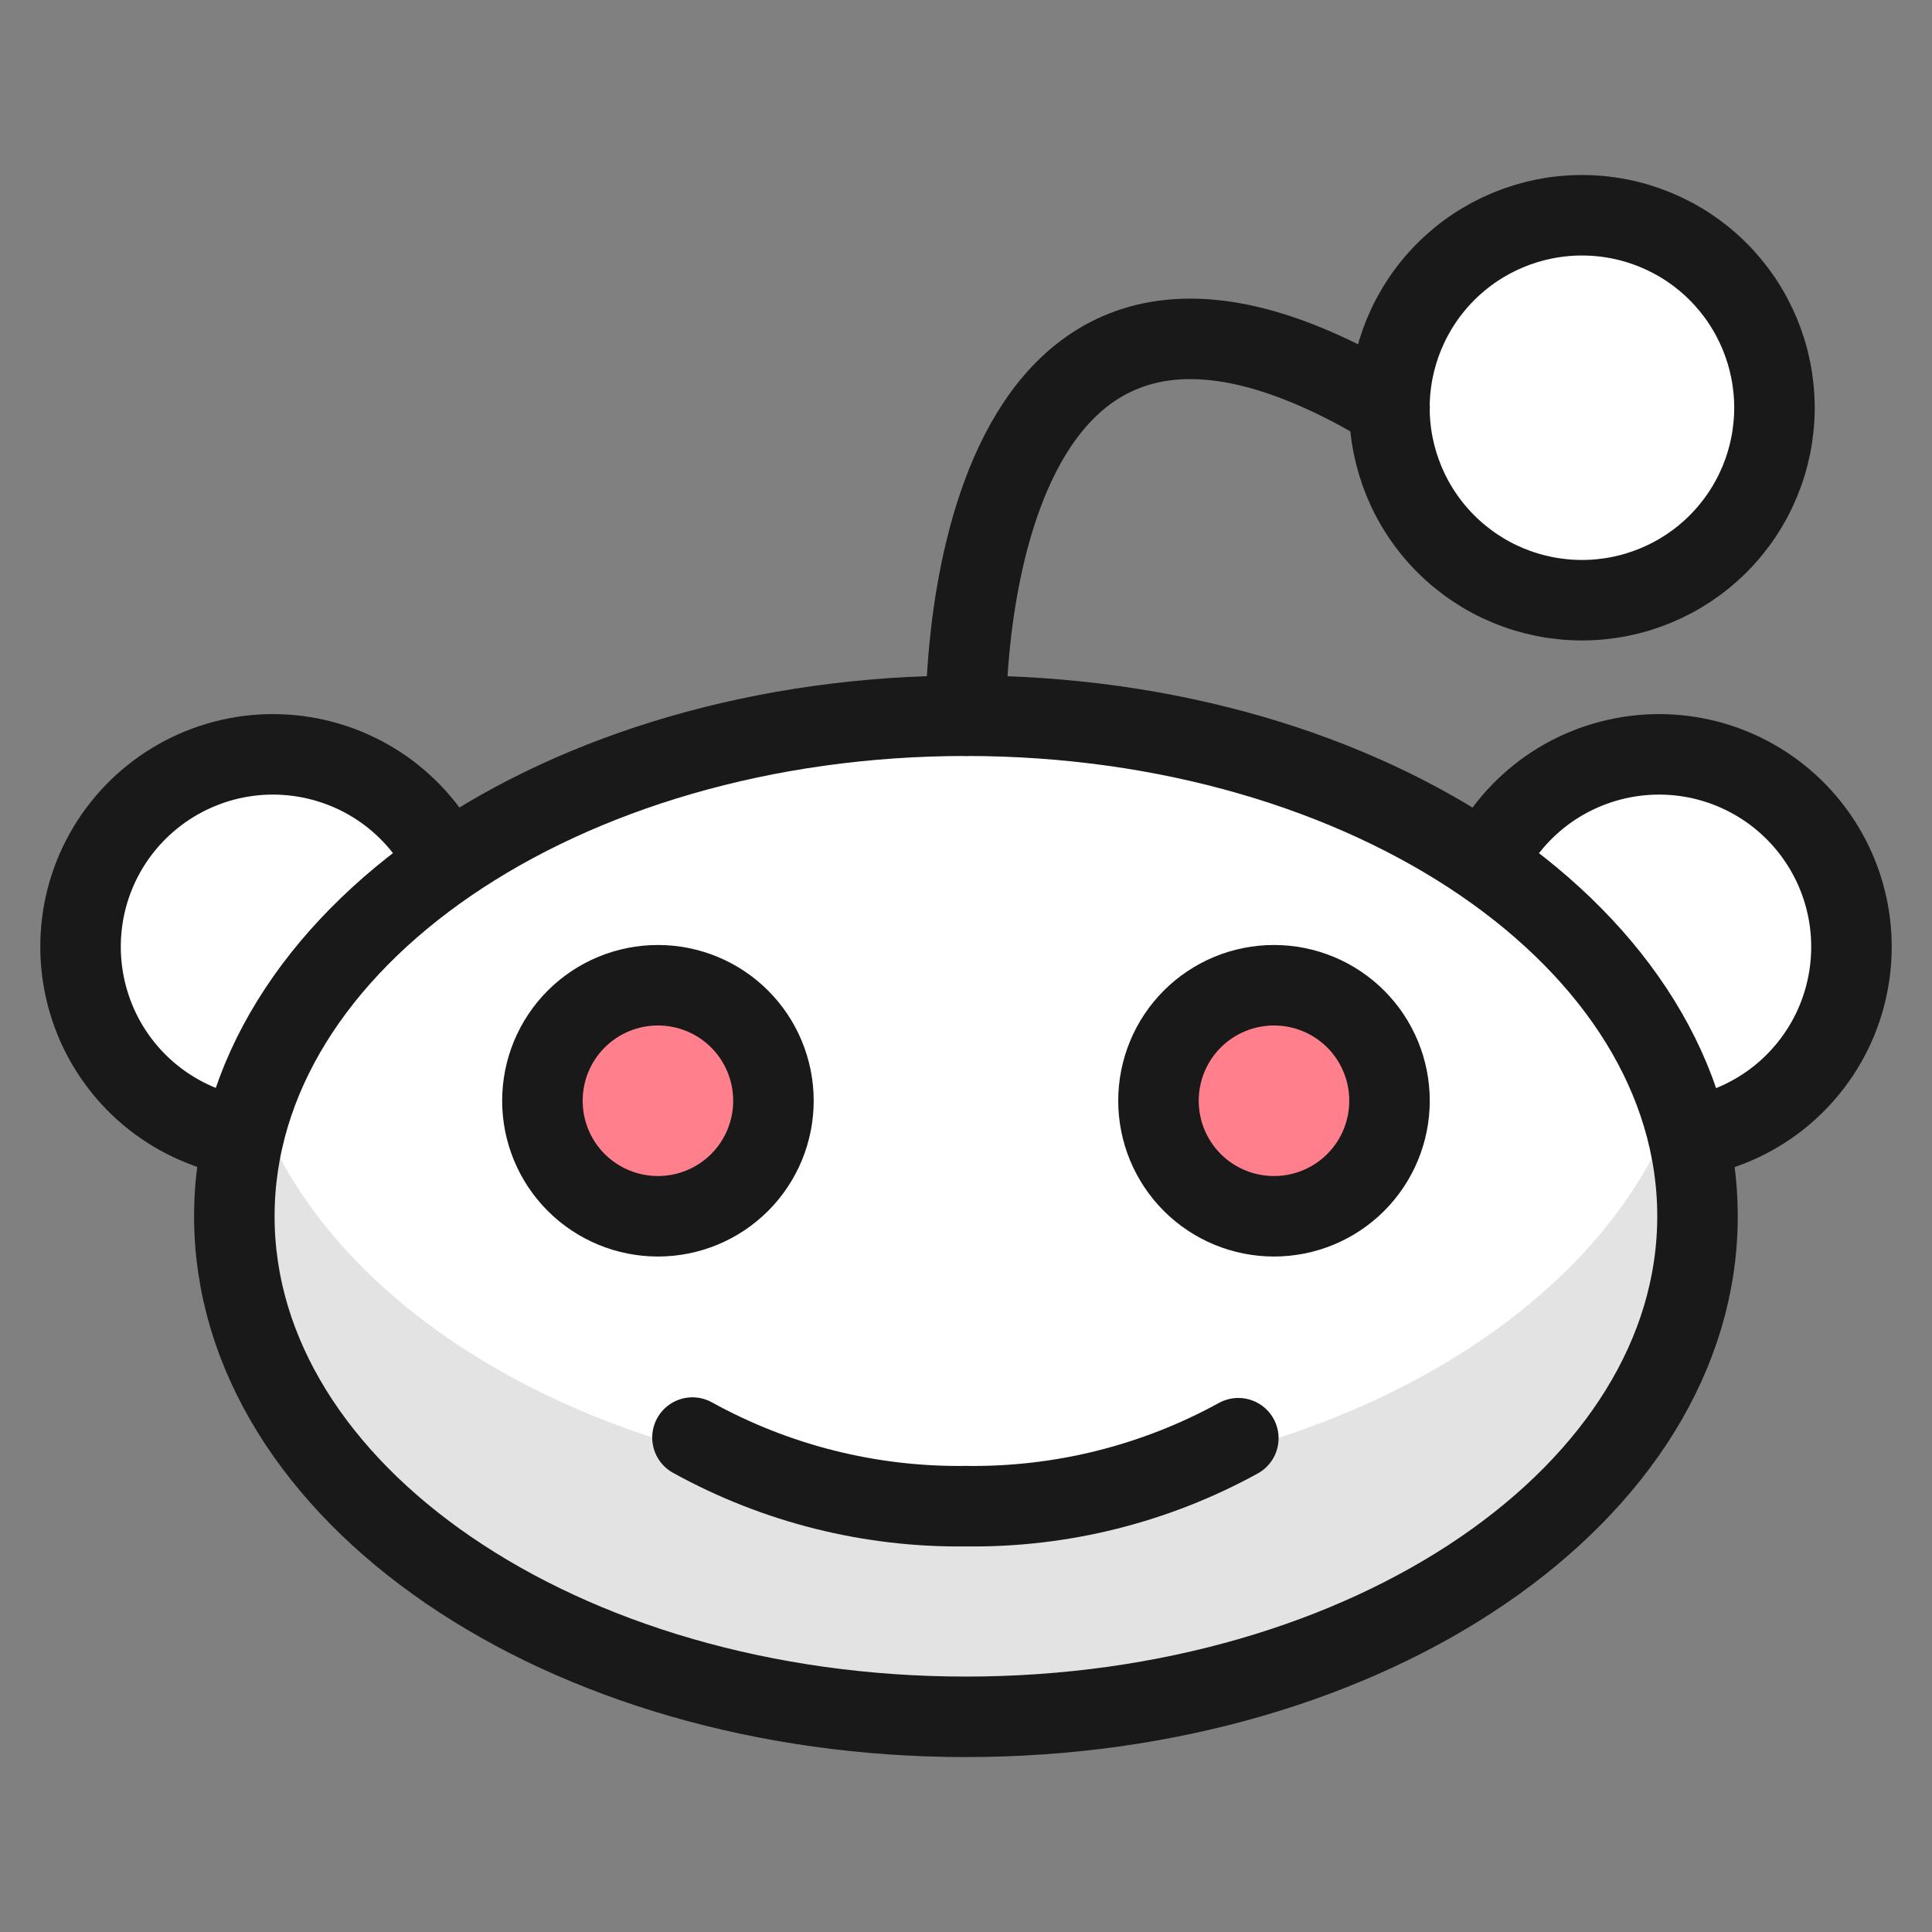
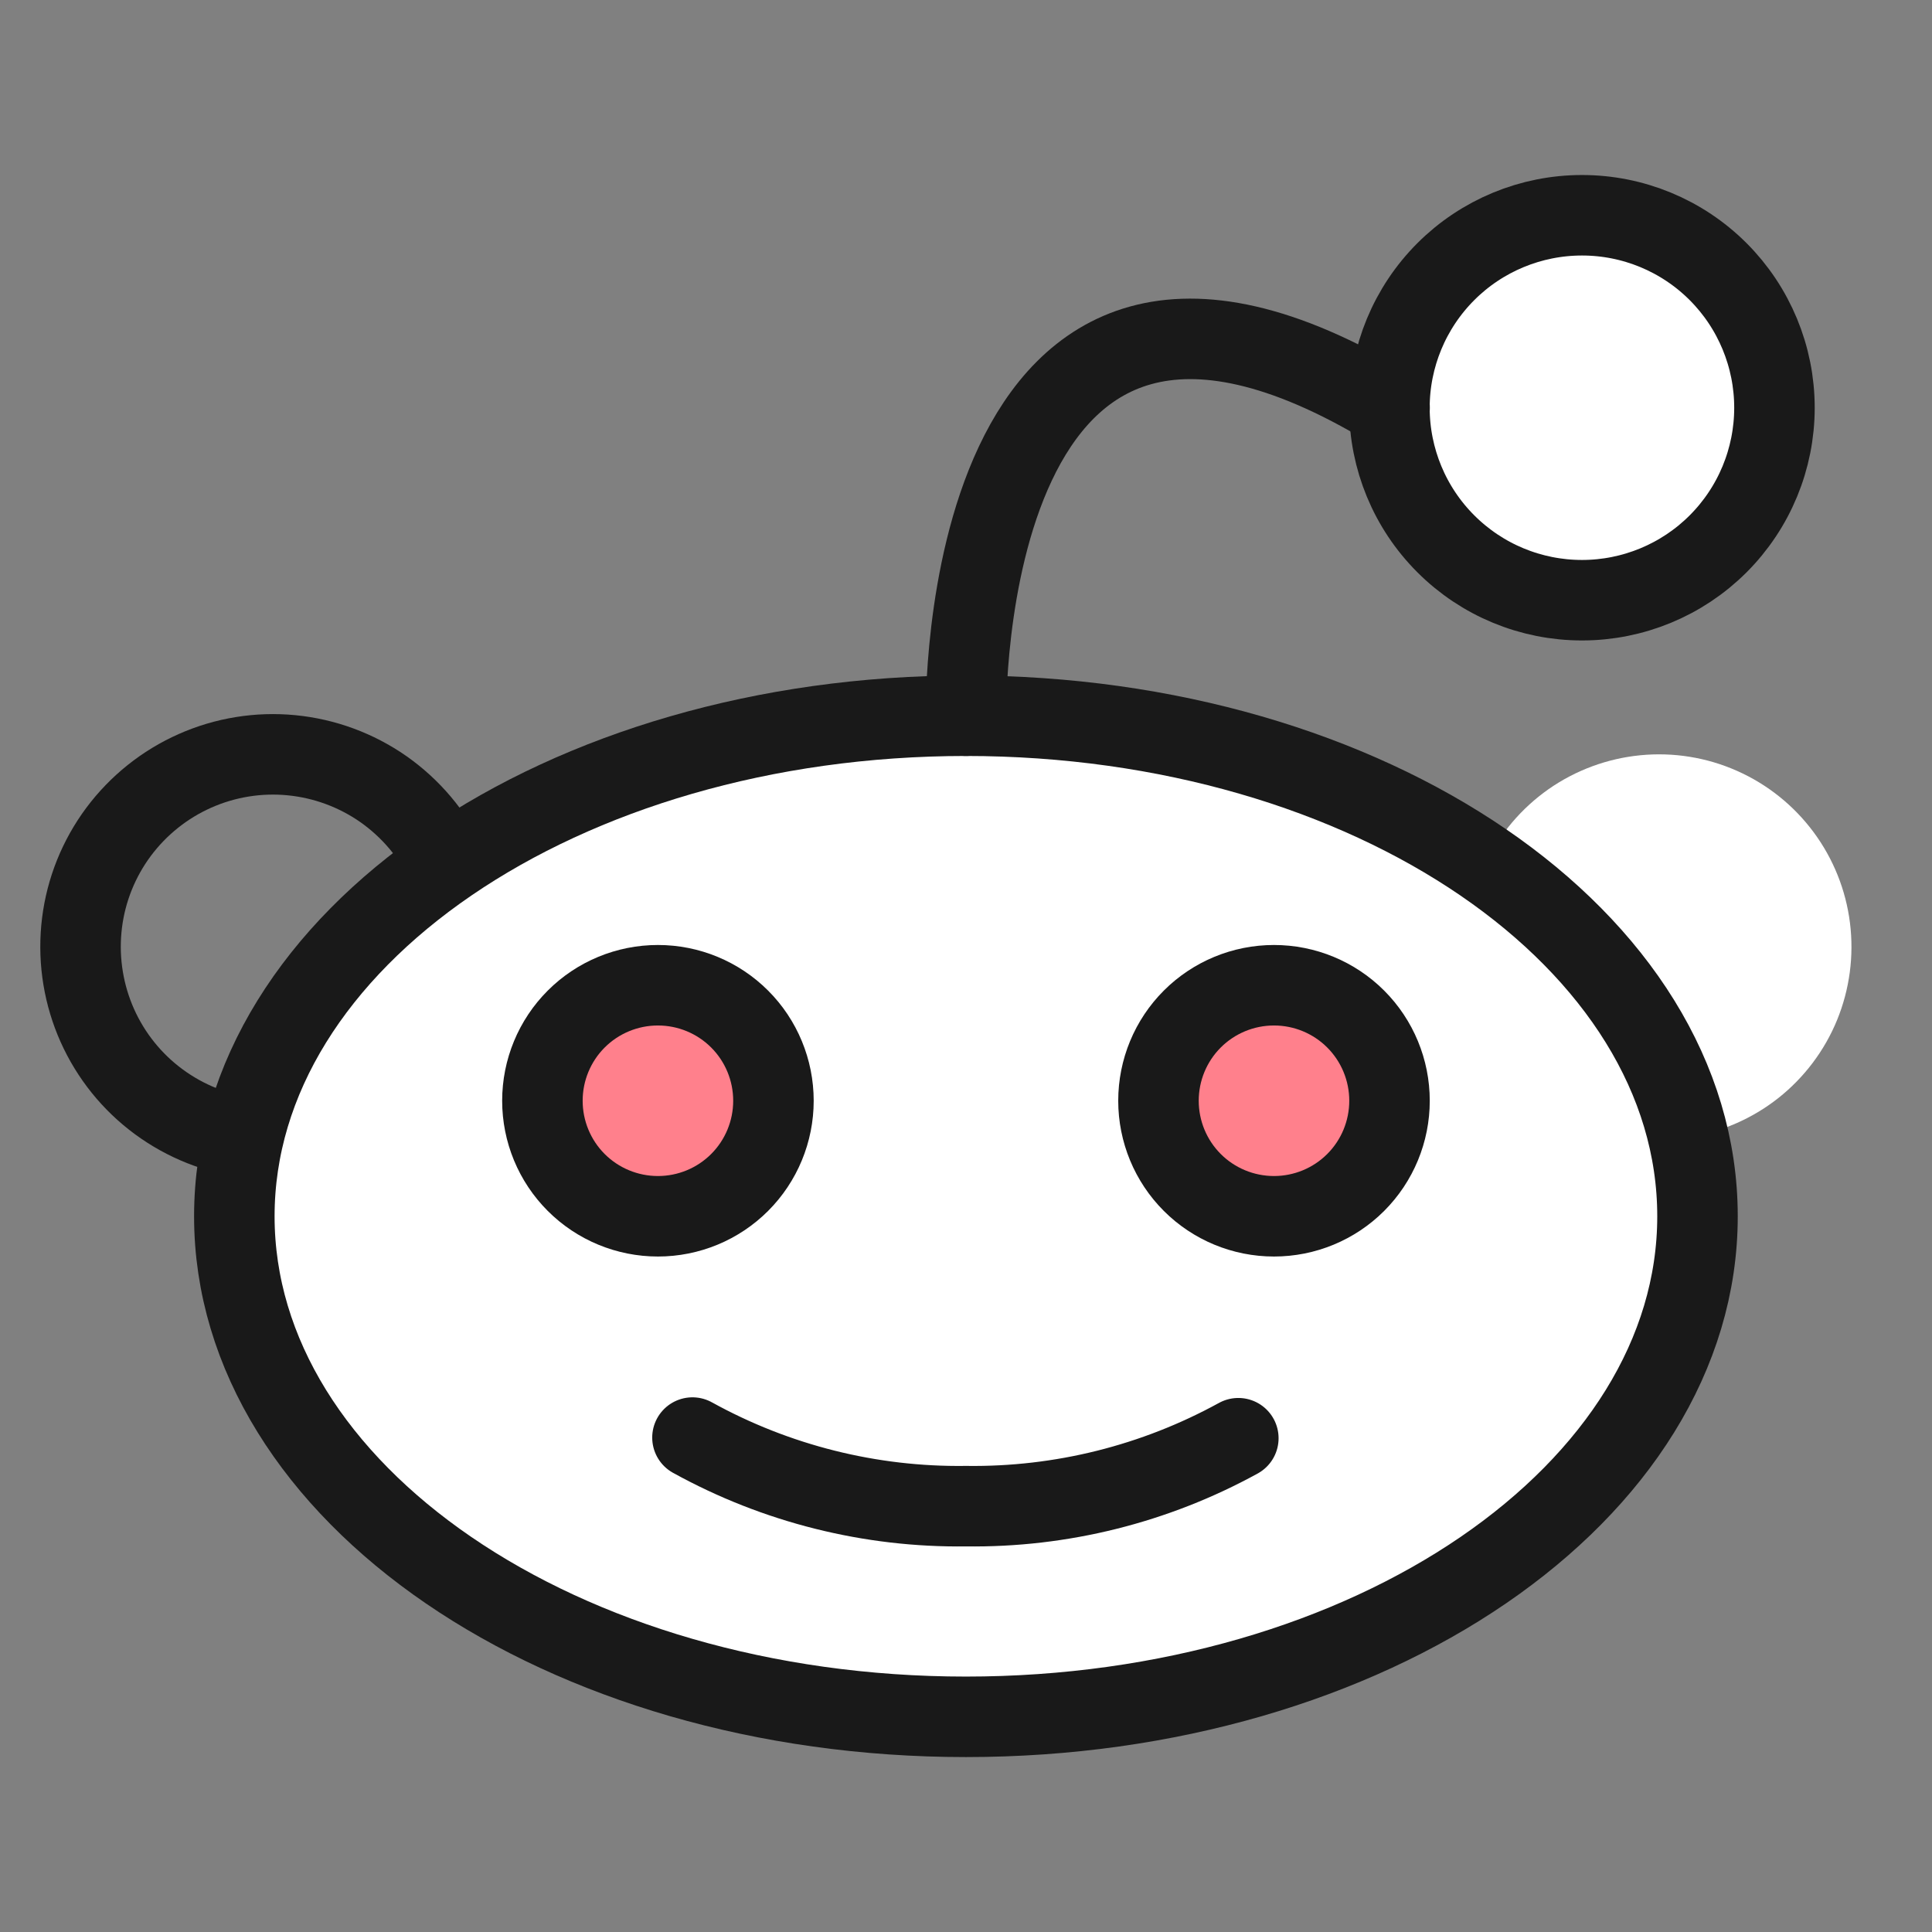
<svg xmlns="http://www.w3.org/2000/svg" fill="none" viewBox="0 0 24 24" id="Reddit-Logo--Streamline-Ultimate">
  <rect x="0" y="0" width="24" height="24" fill="#808080" stroke="none" />
  <desc>Reddit Logo Streamline Icon: https://streamlinehq.com</desc>
  <path fill="#fff" d="M18.451 10.731c0.178 -0.372 0.449 -0.691 0.786 -0.928 0.338 -0.236 0.731 -0.381 1.141 -0.421 0.41 -0.04 0.824 0.027 1.2 0.194 0.377 0.167 0.704 0.429 0.95 0.76 0.246 0.331 0.402 0.72 0.453 1.129 0.051 0.409 -0.004 0.824 -0.16 1.206 -0.156 0.381 -0.409 0.716 -0.732 0.971 -0.324 0.255 -0.708 0.422 -1.115 0.485" stroke-width="1" />
-   <path stroke="#191919" stroke-linecap="round" stroke-linejoin="round" d="M18.451 10.731c0.178 -0.372 0.449 -0.691 0.786 -0.928 0.338 -0.236 0.731 -0.381 1.141 -0.421 0.41 -0.04 0.824 0.027 1.2 0.194 0.377 0.167 0.704 0.429 0.95 0.76 0.246 0.331 0.402 0.72 0.453 1.129 0.051 0.409 -0.004 0.824 -0.16 1.206 -0.156 0.381 -0.409 0.716 -0.732 0.971 -0.324 0.255 -0.708 0.422 -1.115 0.485" stroke-width="1" />
-   <path fill="#fff" d="M5.549 10.731c-0.178 -0.372 -0.449 -0.691 -0.786 -0.928 -0.338 -0.236 -0.731 -0.381 -1.141 -0.421 -0.41 -0.04 -0.824 0.027 -1.2 0.194 -0.377 0.167 -0.704 0.429 -0.95 0.759 -0.246 0.331 -0.402 0.719 -0.453 1.128 -0.051 0.409 0.004 0.824 0.16 1.206 0.156 0.381 0.408 0.716 0.732 0.971 0.324 0.255 0.708 0.422 1.115 0.485" stroke-width="1" />
  <path stroke="#191919" stroke-linecap="round" stroke-linejoin="round" d="M5.549 10.731c-0.178 -0.372 -0.449 -0.691 -0.786 -0.928 -0.338 -0.236 -0.731 -0.381 -1.141 -0.421 -0.41 -0.04 -0.824 0.027 -1.2 0.194 -0.377 0.167 -0.704 0.429 -0.95 0.759 -0.246 0.331 -0.402 0.719 -0.453 1.128 -0.051 0.409 0.004 0.824 0.16 1.206 0.156 0.381 0.408 0.716 0.732 0.971 0.324 0.255 0.708 0.422 1.115 0.485" stroke-width="1" />
  <path fill="#fff" d="M11.999 21.327c5.019 0 9.088 -2.784 9.088 -6.218s-4.069 -6.218 -9.088 -6.218c-5.019 0 -9.088 2.784 -9.088 6.218 0 3.434 4.069 6.218 9.088 6.218Z" stroke-width="1" />
-   <path fill="#e3e3e3" d="M12 18.457c-4.296 0 -7.886 -2.042 -8.834 -4.783 -0.164 0.461 -0.25 0.946 -0.254 1.435 0 3.434 4.068 6.218 9.088 6.218 5.019 0 9.088 -2.784 9.088 -6.218 -0.003 -0.489 -0.089 -0.974 -0.253 -1.435 -0.949 2.742 -4.54 4.783 -8.835 4.783Z" stroke-width="1" />
  <path stroke="#191919" stroke-linecap="round" stroke-linejoin="round" d="M11.999 21.327c5.019 0 9.088 -2.784 9.088 -6.218s-4.069 -6.218 -9.088 -6.218c-5.019 0 -9.088 2.784 -9.088 6.218 0 3.434 4.069 6.218 9.088 6.218Z" stroke-width="1" />
  <path stroke="#191919" stroke-linecap="round" stroke-linejoin="round" d="M15.383 17.866c-1.036 0.569 -2.201 0.86 -3.383 0.844 -1.187 0.016 -2.359 -0.278 -3.398 -0.852" stroke-width="1" />
  <path fill="#ff808c" stroke="#191919" stroke-linecap="round" stroke-linejoin="round" d="M15.826 15.109c0.381 0 0.746 -0.151 1.015 -0.42 0.269 -0.269 0.42 -0.634 0.42 -1.015 0 -0.381 -0.151 -0.746 -0.42 -1.015 -0.269 -0.269 -0.634 -0.42 -1.015 -0.42 -0.381 0 -0.746 0.151 -1.015 0.42 -0.269 0.269 -0.42 0.634 -0.42 1.015 0 0.381 0.151 0.746 0.42 1.015 0.269 0.269 0.634 0.42 1.015 0.42Z" stroke-width="1" />
  <path fill="#ff808c" stroke="#191919" stroke-linecap="round" stroke-linejoin="round" d="M8.173 15.109c0.381 0 0.746 -0.151 1.015 -0.42s0.42 -0.634 0.42 -1.015c0 -0.381 -0.151 -0.746 -0.42 -1.015 -0.269 -0.269 -0.634 -0.42 -1.015 -0.42 -0.381 0 -0.746 0.151 -1.015 0.42s-0.42 0.634 -0.42 1.015c0 0.381 0.151 0.746 0.42 1.015 0.269 0.269 0.634 0.42 1.015 0.42Z" stroke-width="1" />
  <path fill="#fff" stroke="#191919" stroke-linecap="round" stroke-linejoin="round" d="M19.652 7.456c0.634 0 1.243 -0.252 1.691 -0.7 0.449 -0.449 0.7 -1.057 0.7 -1.691 0 -0.634 -0.252 -1.243 -0.7 -1.691 -0.449 -0.449 -1.057 -0.7 -1.691 -0.7 -0.634 0 -1.243 0.252 -1.691 0.7 -0.449 0.449 -0.701 1.057 -0.701 1.691 0 0.634 0.252 1.243 0.701 1.691 0.449 0.449 1.057 0.7 1.691 0.7Z" stroke-width="1" />
  <path stroke="#191919" stroke-linecap="round" stroke-linejoin="round" d="M12 8.891S11.881 1.812 17.262 5.064" stroke-width="1" />
</svg>